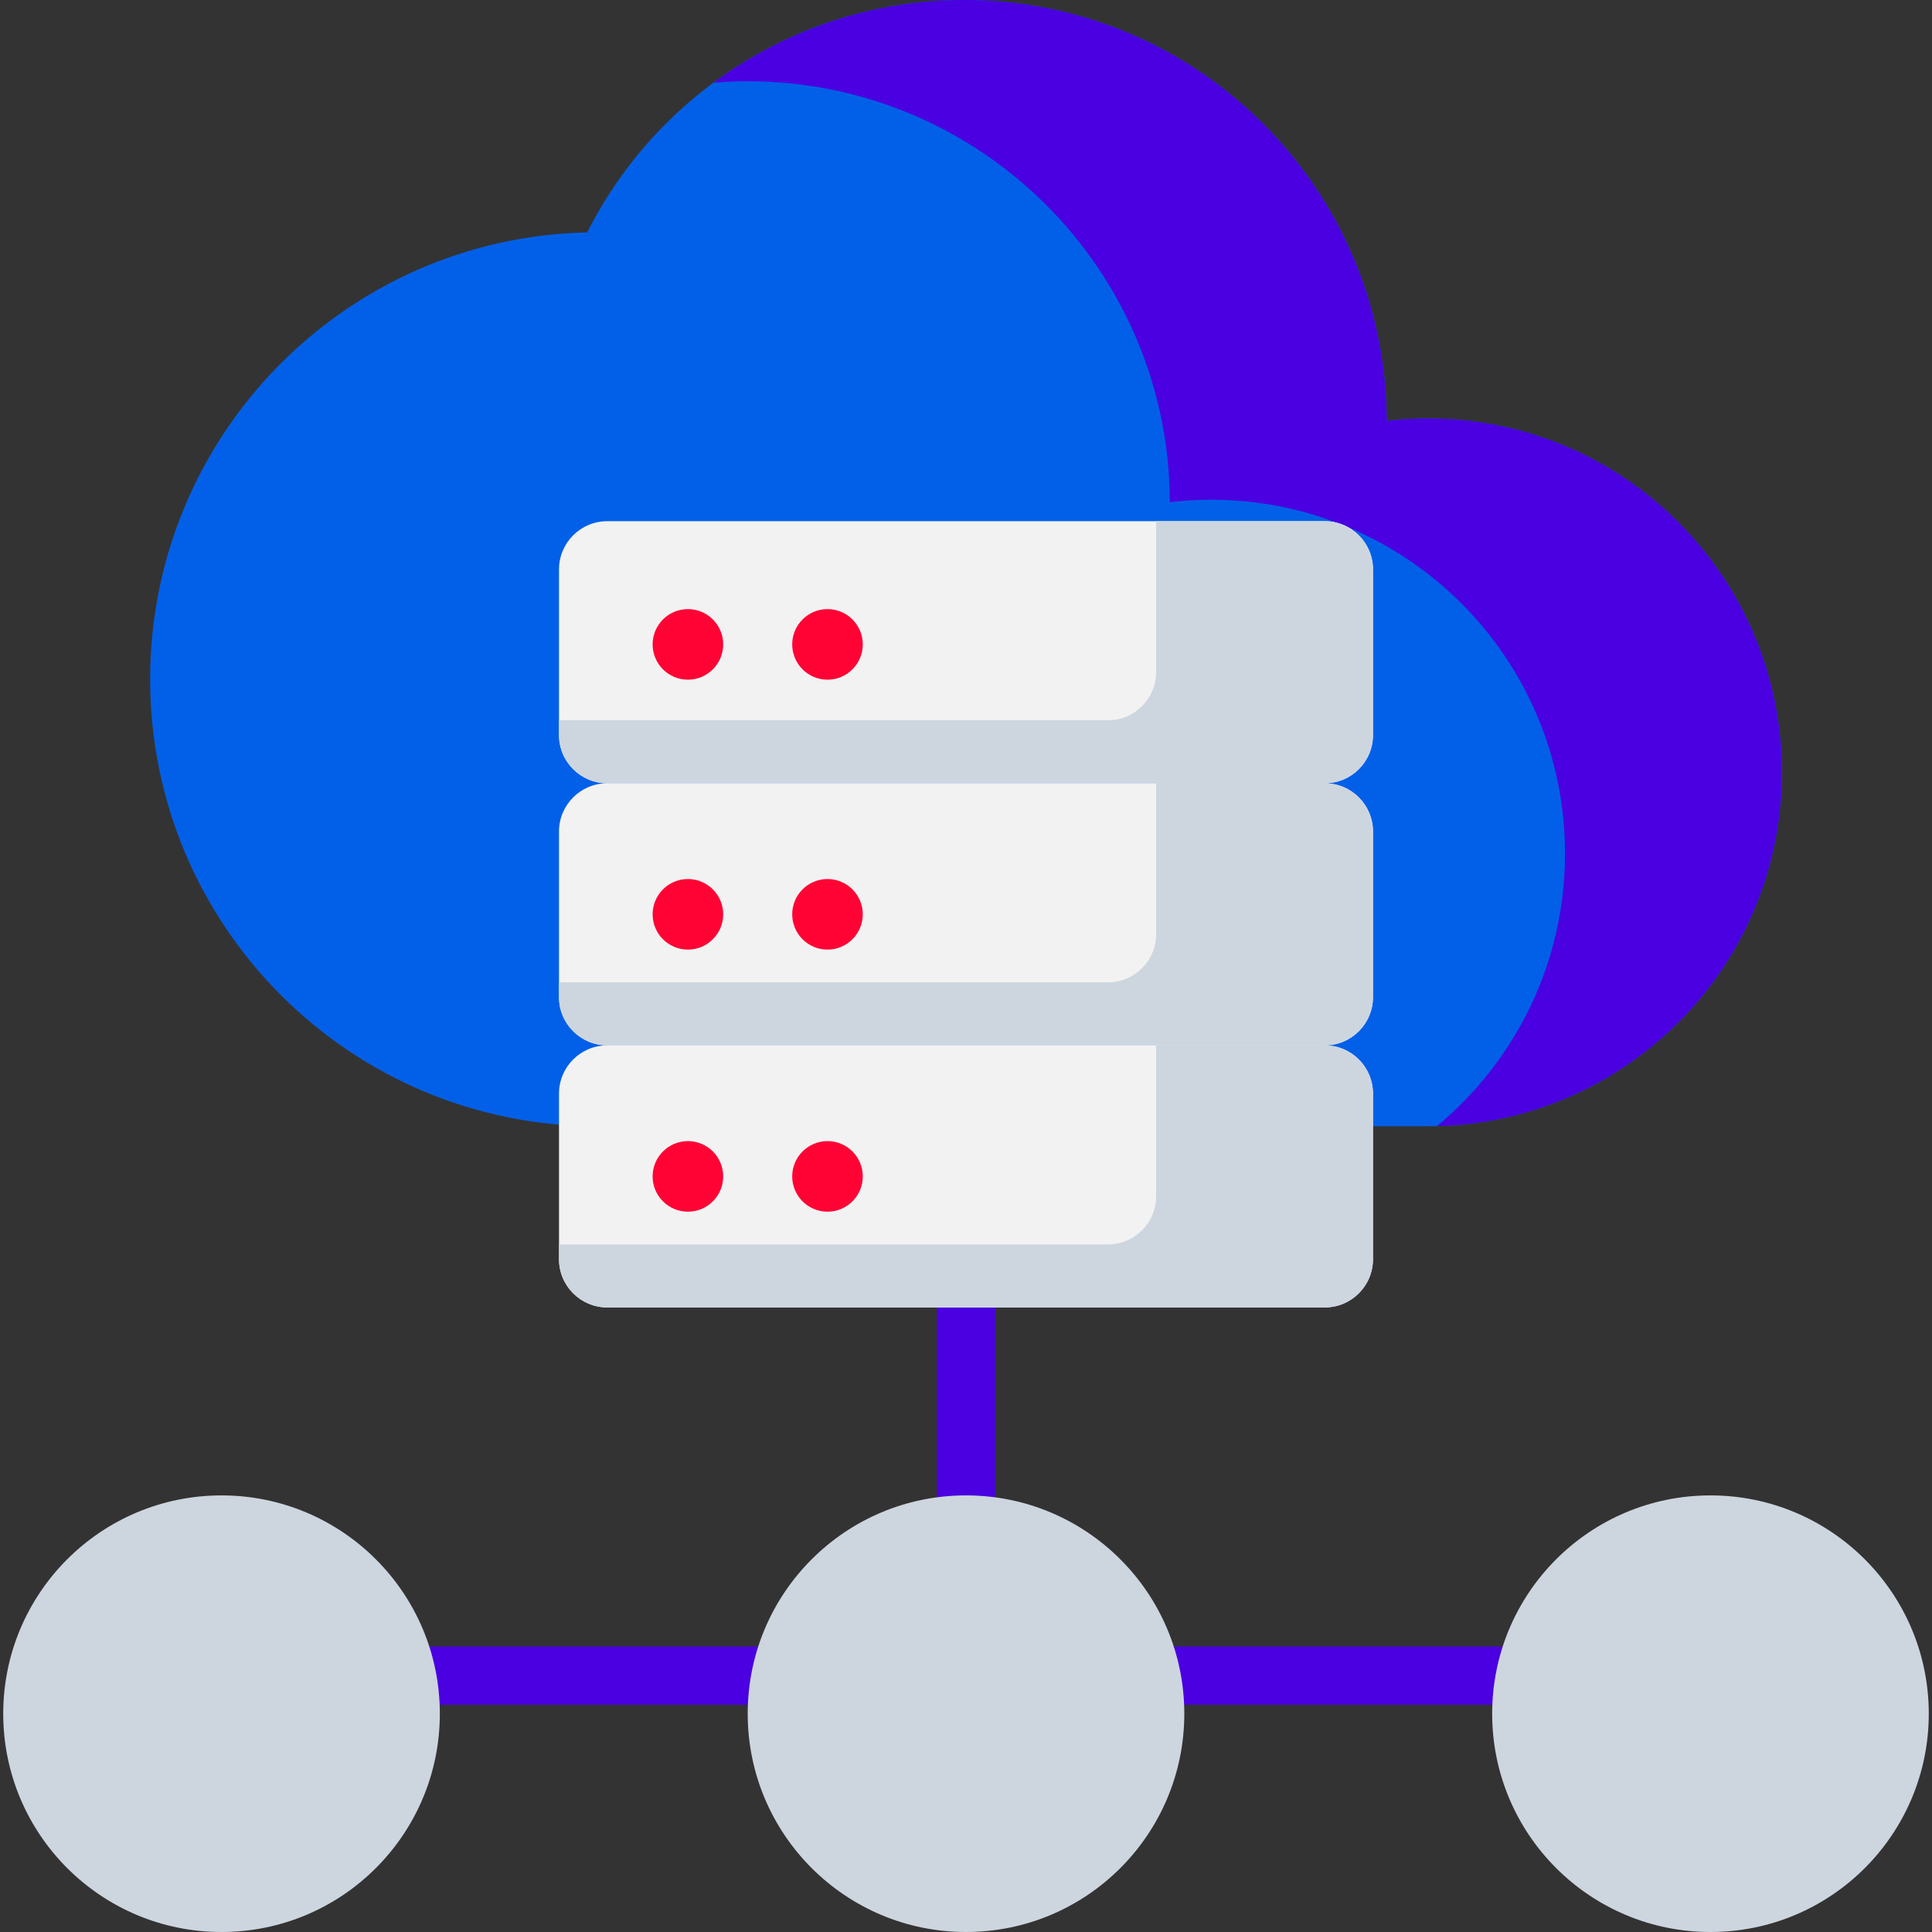
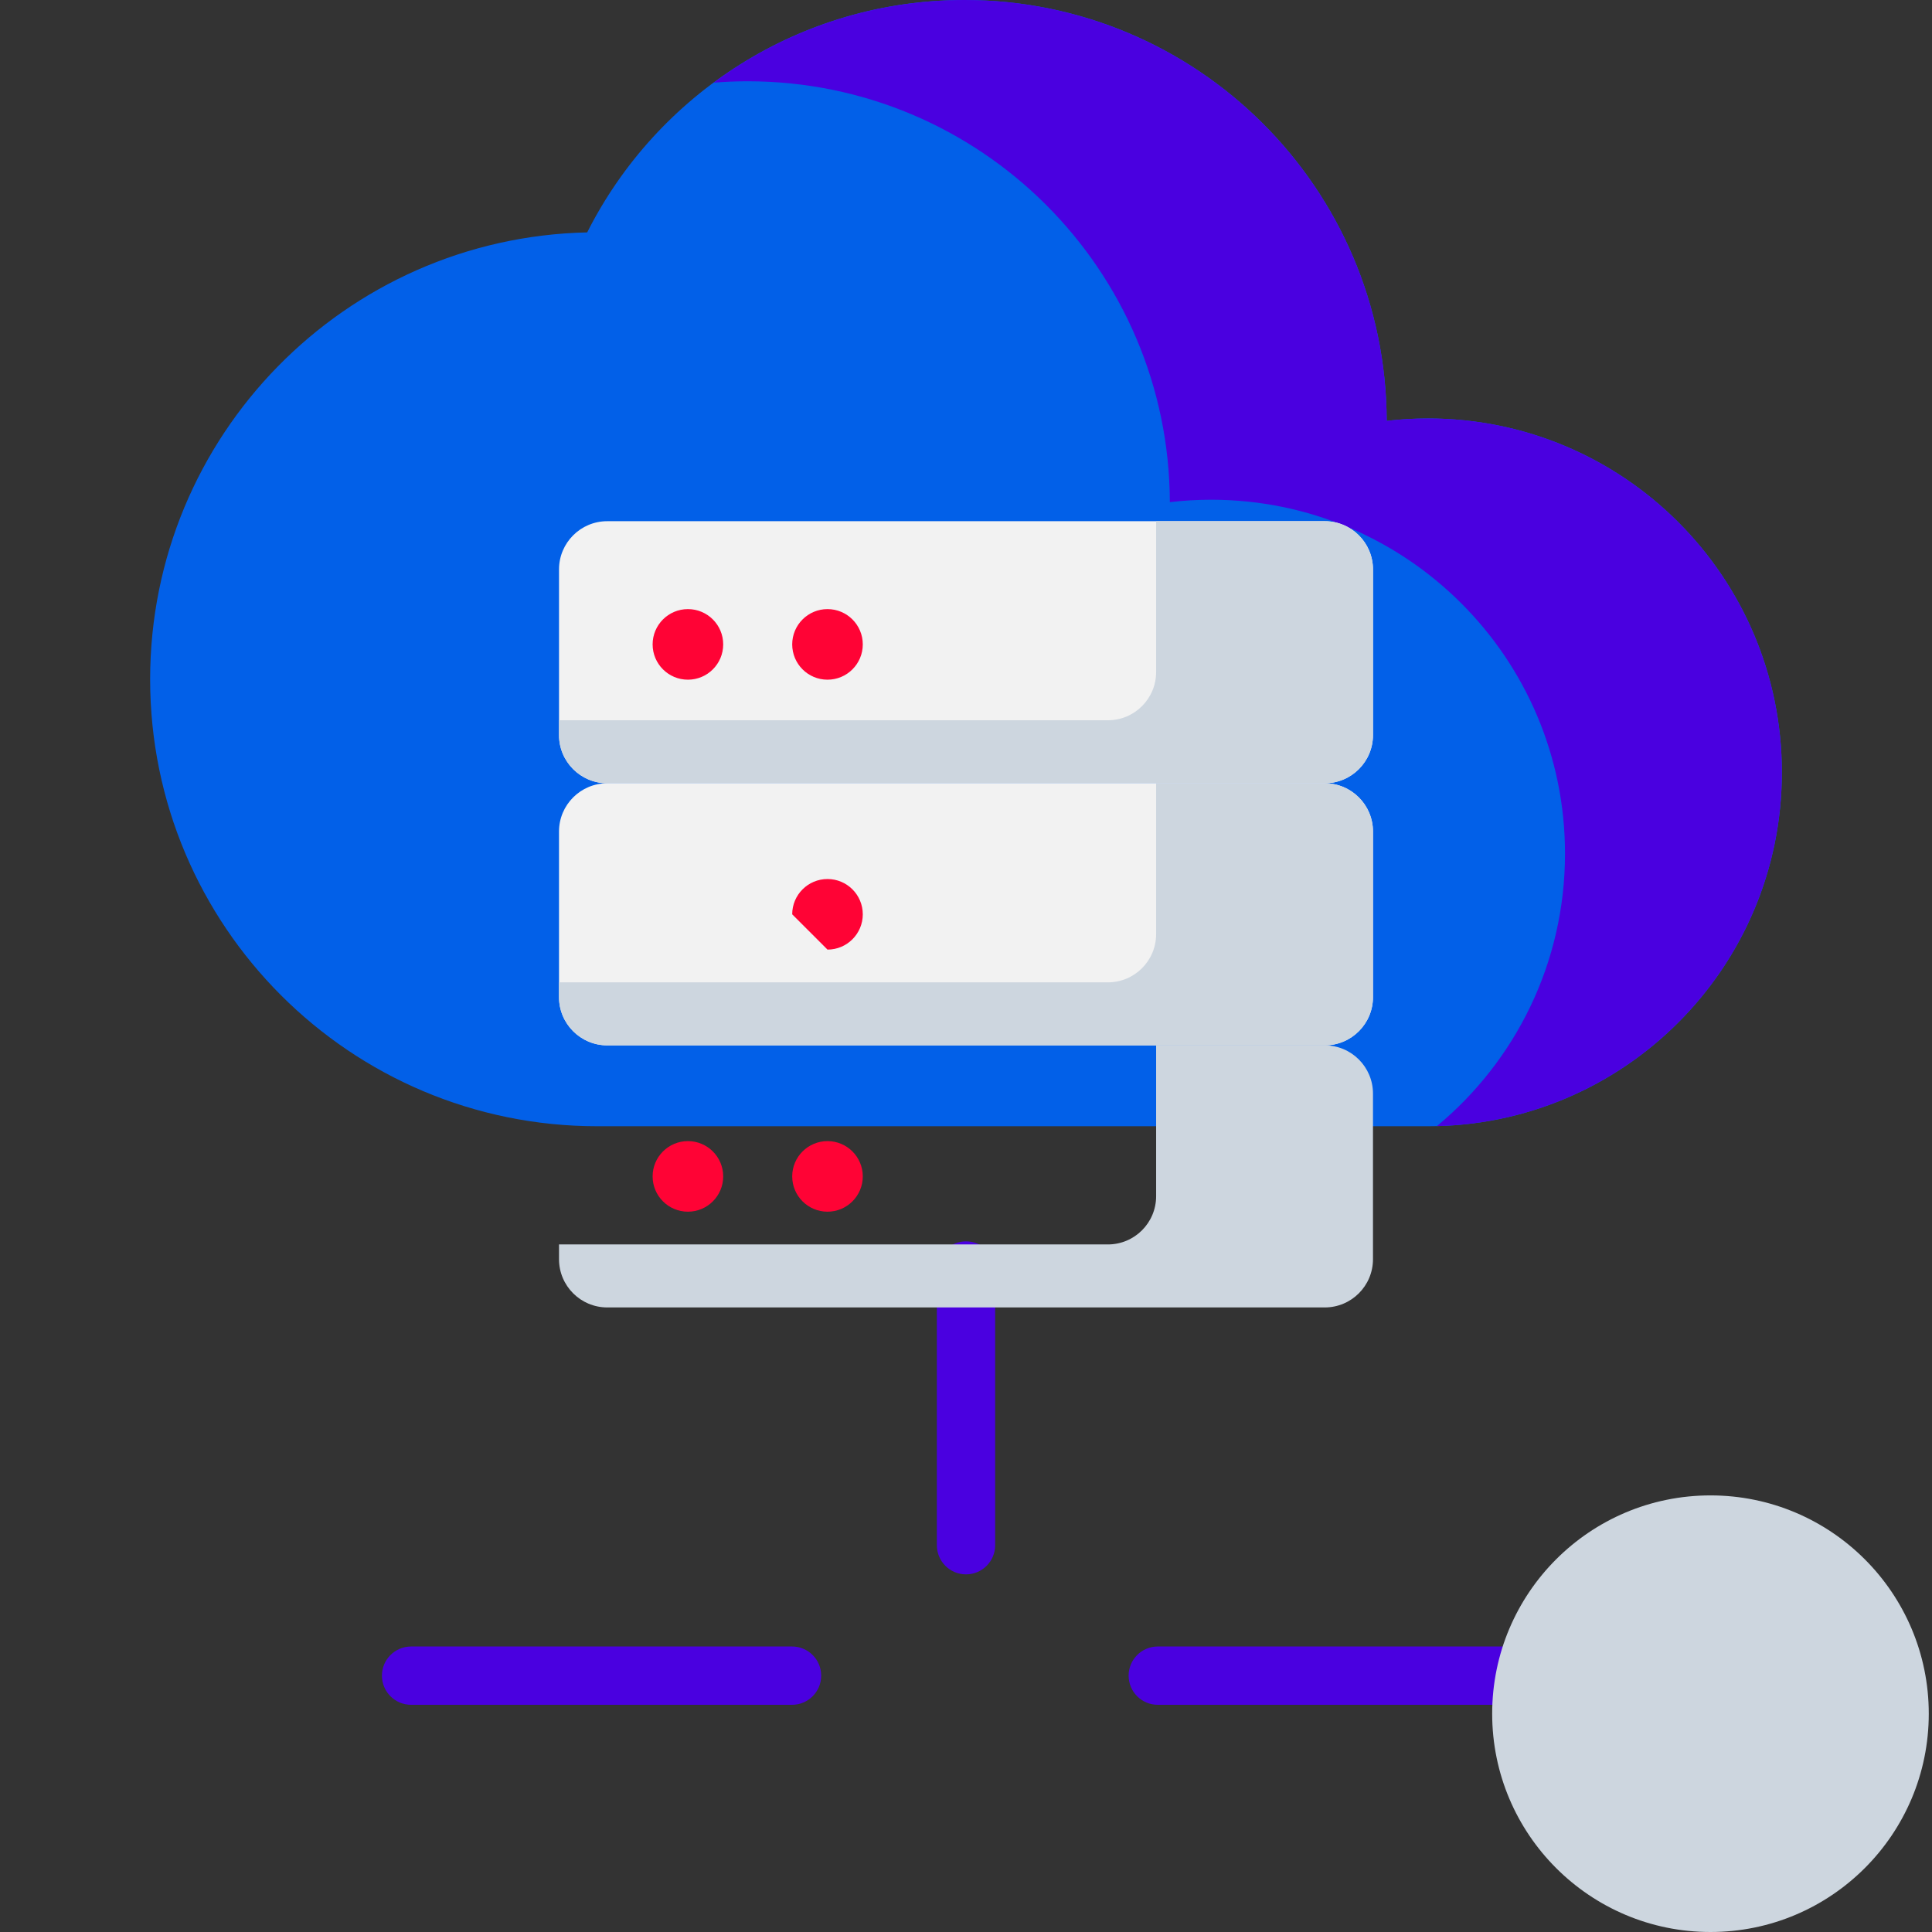
<svg xmlns="http://www.w3.org/2000/svg" width="291" height="291" viewBox="0 0 291 291" fill="none">
  <rect x="0" y="0" width="291" height="291" fill="#333333" stroke="none" />
  <g clip-path="url(#clip0)">
    <path d="M229.814 256.779H174.385C171.96 256.779 169.994 254.813 169.994 252.388C169.994 249.963 171.96 247.997 174.385 247.997H229.814C232.239 247.997 234.205 249.963 234.205 252.388C234.205 254.813 232.239 256.779 229.814 256.779Z" fill="#4A00E0" />
    <path d="M119.298 256.779H61.919C59.493 256.779 57.527 254.813 57.527 252.388C57.527 249.963 59.493 247.997 61.919 247.997H119.299C121.724 247.997 123.69 249.963 123.69 252.388C123.69 254.813 121.724 256.779 119.298 256.779Z" fill="#4A00E0" />
    <path d="M145.5 237.133C143.075 237.133 141.109 235.167 141.109 232.742V191.366C141.109 188.94 143.075 186.974 145.5 186.974C147.925 186.974 149.891 188.94 149.891 191.366V232.742C149.891 235.167 147.925 237.133 145.5 237.133Z" fill="#4A00E0" />
-     <path d="M145.5 291C163.66 291 178.381 276.279 178.381 258.12C178.381 239.96 163.66 225.239 145.5 225.239C127.341 225.239 112.62 239.96 112.62 258.12C112.62 276.279 127.341 291 145.5 291Z" fill="#CDD6DF" />
    <path d="M257.634 291C275.793 291 290.514 276.279 290.514 258.12C290.514 239.96 275.793 225.239 257.634 225.239C239.474 225.239 224.753 239.96 224.753 258.12C224.753 276.279 239.474 291 257.634 291Z" fill="#CDD6DF" />
-     <path d="M33.367 291C51.527 291 66.248 276.279 66.248 258.12C66.248 239.96 51.527 225.239 33.367 225.239C15.207 225.239 0.486 239.96 0.486 258.12C0.486 276.279 15.207 291 33.367 291Z" fill="#CDD6DF" />
    <path d="M215.083 63.028C212.981 63.028 210.908 63.153 208.868 63.39C208.752 28.361 180.322 0 145.266 0C120.426 0 98.914 14.241 88.443 35.003C51.951 35.799 22.614 65.627 22.614 102.309C22.614 139.492 52.757 169.635 89.94 169.635C118.49 169.635 188.547 169.635 215.083 169.635C244.522 169.635 268.386 145.77 268.386 116.331C268.386 86.892 244.522 63.028 215.083 63.028Z" fill="#0260E8" />
    <path d="M215.082 63.028C212.98 63.028 210.907 63.153 208.868 63.39C208.751 28.361 180.321 0 145.265 0C131.108 0 118.037 4.631 107.47 12.453C109.163 12.318 110.874 12.241 112.602 12.241C147.658 12.241 176.088 40.602 176.205 75.632C178.244 75.395 180.317 75.269 182.419 75.269C211.858 75.269 235.723 99.134 235.723 128.573C235.723 145.083 228.215 159.84 216.428 169.618C245.245 168.904 268.386 145.32 268.386 116.331C268.386 86.892 244.521 63.028 215.082 63.028Z" fill="#4A00E0" />
    <path d="M199.535 117.978H91.465C87.452 117.978 84.2 114.725 84.2 110.712V85.768C84.2 81.755 87.452 78.503 91.465 78.503H199.535C203.548 78.503 206.801 81.755 206.801 85.768V110.712C206.801 114.725 203.548 117.978 199.535 117.978Z" fill="#F2F2F2" />
    <path d="M199.535 78.502H174.137V101.221C174.137 105.234 170.885 108.487 166.872 108.487H84.2V110.712C84.2 114.724 87.452 117.977 91.465 117.977H199.535C203.548 117.977 206.801 114.724 206.801 110.712V85.768C206.801 81.755 203.548 78.502 199.535 78.502Z" fill="#CDD6DF" />
    <path d="M199.535 157.453H91.465C87.452 157.453 84.199 154.2 84.199 150.187V125.243C84.199 121.23 87.452 117.978 91.465 117.978H199.535C203.547 117.978 206.8 121.23 206.8 125.243V150.187C206.8 154.2 203.547 157.453 199.535 157.453Z" fill="#F2F2F2" />
    <path d="M199.535 117.977H174.137V140.697C174.137 144.709 170.884 147.962 166.872 147.962H84.199V150.187C84.199 154.2 87.452 157.453 91.465 157.453H199.535C203.547 157.453 206.8 154.2 206.8 150.187V125.243C206.8 121.23 203.547 117.977 199.535 117.977Z" fill="#CDD6DF" />
-     <path d="M199.535 196.928H91.465C87.452 196.928 84.199 193.676 84.199 189.663V164.719C84.199 160.706 87.452 157.454 91.465 157.454H199.535C203.547 157.454 206.8 160.706 206.8 164.719V189.663C206.8 193.675 203.547 196.928 199.535 196.928Z" fill="#F2F2F2" />
    <path d="M199.535 157.453H174.137V180.172C174.137 184.185 170.884 187.438 166.872 187.438H84.199V189.663C84.199 193.675 87.452 196.928 91.465 196.928H199.535C203.547 196.928 206.8 193.675 206.8 189.663V164.719C206.8 160.706 203.547 157.453 199.535 157.453Z" fill="#CDD6DF" />
    <path d="M103.614 102.375C106.55 102.375 108.929 99.995 108.929 97.059C108.929 94.124 106.55 91.744 103.614 91.744C100.679 91.744 98.299 94.124 98.299 97.059C98.299 99.995 100.679 102.375 103.614 102.375Z" fill="#FF0335" />
    <path d="M124.639 102.375C127.574 102.375 129.954 99.995 129.954 97.059C129.954 94.124 127.574 91.744 124.639 91.744C121.703 91.744 119.323 94.124 119.323 97.059C119.323 99.995 121.703 102.375 124.639 102.375Z" fill="#FF0335" />
-     <path d="M103.614 143.03C106.55 143.03 108.929 140.651 108.929 137.715C108.929 134.78 106.55 132.4 103.614 132.4C100.679 132.4 98.299 134.78 98.299 137.715C98.299 140.651 100.679 143.03 103.614 143.03Z" fill="#FF0335" />
-     <path d="M124.639 143.03C127.574 143.03 129.954 140.651 129.954 137.715C129.954 134.78 127.574 132.4 124.639 132.4C121.703 132.4 119.323 134.78 119.323 137.715C119.323 140.651 121.703 143.03 124.639 143.03Z" fill="#FF0335" />
+     <path d="M124.639 143.03C127.574 143.03 129.954 140.651 129.954 137.715C129.954 134.78 127.574 132.4 124.639 132.4C121.703 132.4 119.323 134.78 119.323 137.715Z" fill="#FF0335" />
    <path d="M103.614 182.506C106.55 182.506 108.929 180.126 108.929 177.191C108.929 174.255 106.55 171.875 103.614 171.875C100.679 171.875 98.299 174.255 98.299 177.191C98.299 180.126 100.679 182.506 103.614 182.506Z" fill="#FF0335" />
    <path d="M124.639 182.506C127.574 182.506 129.954 180.126 129.954 177.191C129.954 174.255 127.574 171.875 124.639 171.875C121.703 171.875 119.323 174.255 119.323 177.191C119.323 180.126 121.703 182.506 124.639 182.506Z" fill="#FF0335" />
  </g>
  <defs>
    <clipPath id="clip0">
      <rect width="291" height="291" fill="white" />
    </clipPath>
  </defs>
</svg>